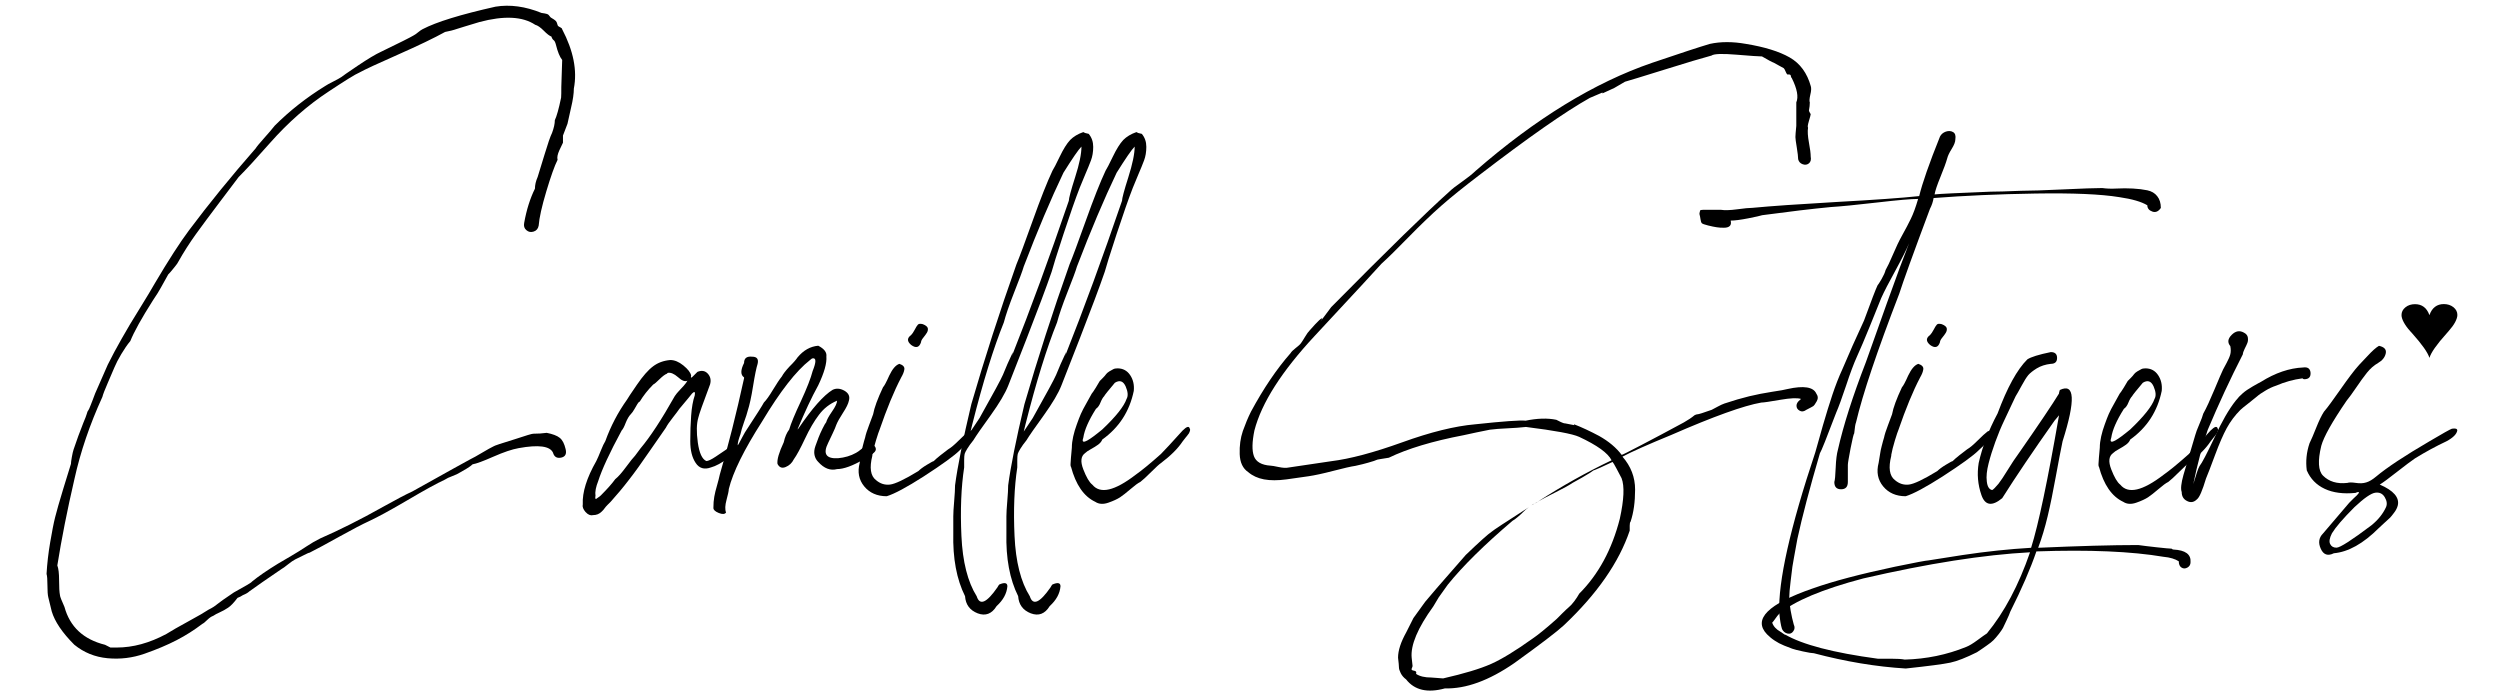
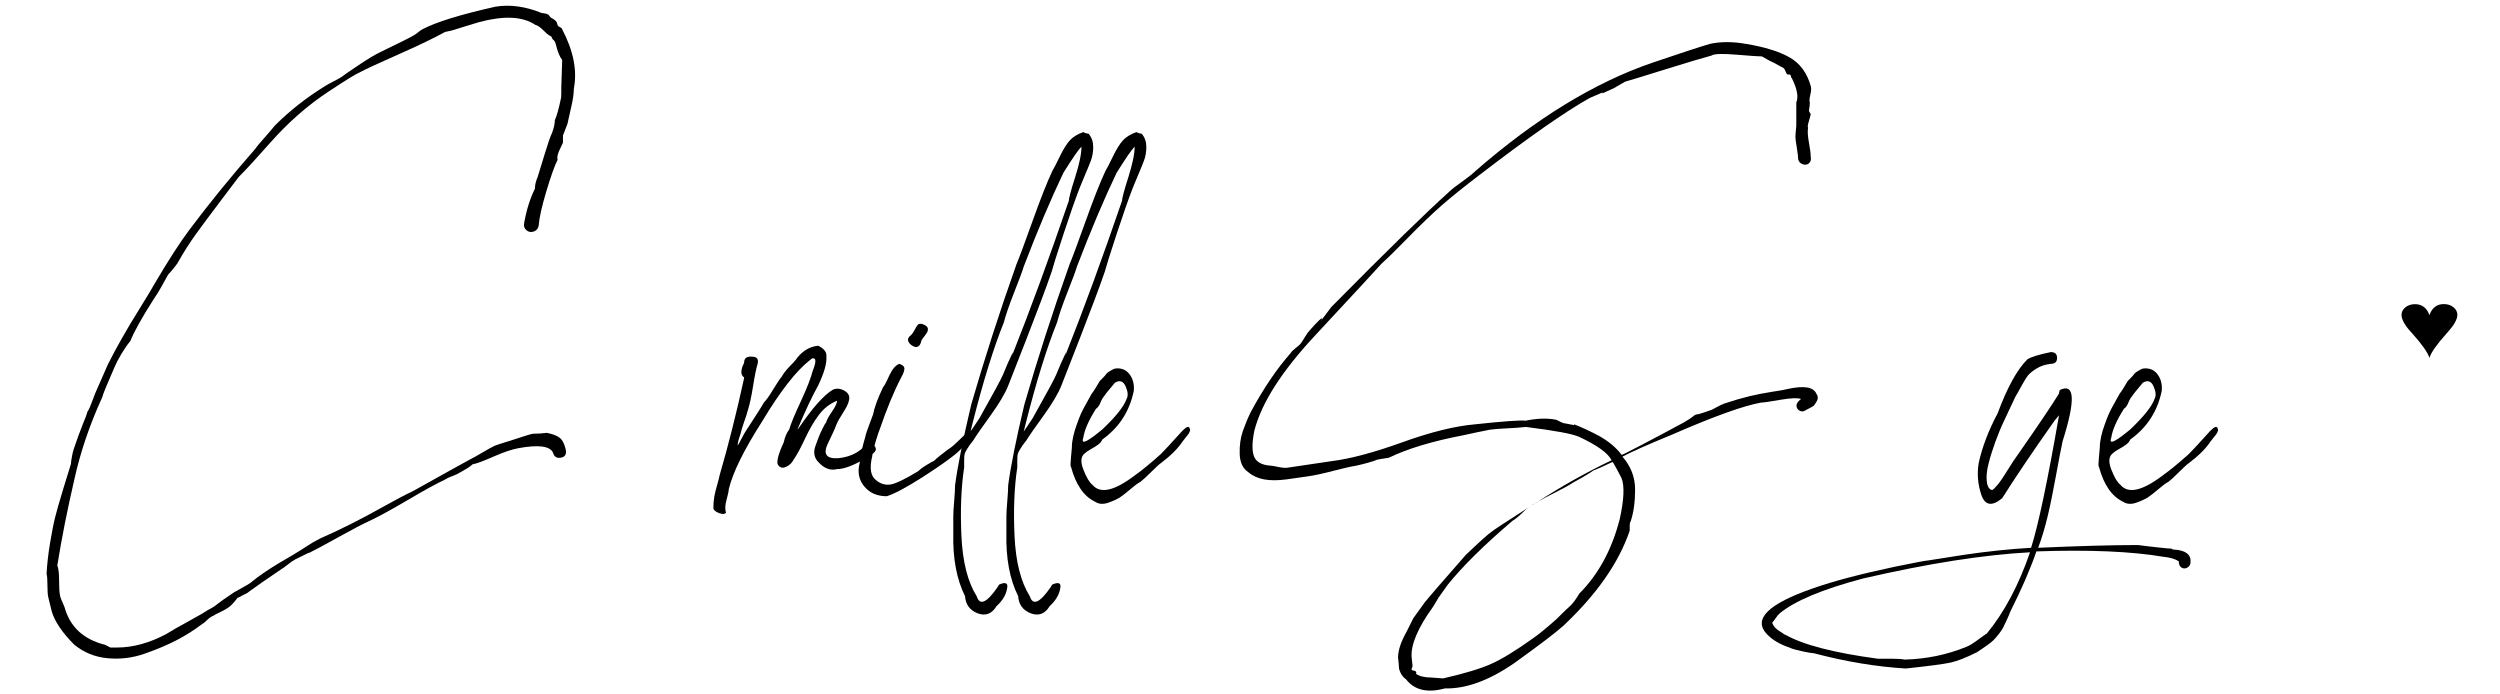
<svg xmlns="http://www.w3.org/2000/svg" version="1.1" id="Lag_1" x="0px" y="0px" viewBox="0 0 255.12 70.87" style="enable-background:new 0 0 255.12 70.87;" xml:space="preserve">
  <path d="M57.28,8.88c0-0.12,0.03-1.04,0.09-2.76c-0.25-0.31-0.46-0.83-0.64-1.56c-0.06-0.24-0.14-0.4-0.23-0.46  c-0.09-0.06-0.17-0.18-0.23-0.37c-0.18-0.06-0.45-0.26-0.78-0.6c-0.34-0.34-0.63-0.54-0.87-0.6c-1.29-0.86-3.19-0.95-5.7-0.28  c-0.61,0.18-1.12,0.34-1.52,0.46c-0.4,0.12-0.64,0.2-0.74,0.23c-0.09,0.03-0.18,0.06-0.28,0.09c-0.09,0.03-0.2,0.06-0.32,0.09  c-0.12,0.03-0.34,0.08-0.64,0.14c-1.1,0.61-2.7,1.38-4.78,2.3c-2.09,0.92-3.4,1.53-3.96,1.84c-0.43,0.18-1.47,0.83-3.13,1.93  c-2.15,1.41-4.14,3.16-5.98,5.24c-1.41,1.6-2.48,2.76-3.22,3.5c-0.37,0.49-1.03,1.37-1.98,2.62c-0.95,1.26-1.75,2.33-2.39,3.22  c-0.64,0.89-1.24,1.83-1.79,2.81c-0.06,0.12-0.15,0.26-0.28,0.41c-0.12,0.15-0.25,0.31-0.37,0.46c-0.12,0.15-0.25,0.29-0.37,0.41  c-0.31,0.55-0.55,1-0.74,1.33c-0.18,0.34-0.46,0.78-0.83,1.33c-1.17,1.84-1.93,3.22-2.3,4.14c-0.31,0.37-0.61,0.81-0.92,1.33  c-0.31,0.52-0.54,0.97-0.69,1.33c-0.15,0.37-0.38,0.91-0.69,1.61c-0.31,0.71-0.49,1.18-0.55,1.43c-1.29,2.82-2.24,5.61-2.85,8.37  c-0.74,3.19-1.32,6.13-1.75,8.83c0.12,0.31,0.18,0.81,0.18,1.52c0,0.71,0.03,1.21,0.09,1.52c0,0.12,0.15,0.52,0.46,1.2  c0.55,2.02,1.93,3.31,4.14,3.86l0.55,0.28c0.18,0,0.4,0,0.64,0c1.66,0,3.34-0.46,5.06-1.38c0.49-0.31,1.24-0.74,2.25-1.29  c1.01-0.55,1.7-0.95,2.07-1.2c0.37-0.18,0.66-0.37,0.87-0.55c0.21-0.18,0.78-0.58,1.7-1.2c1.23-0.67,1.84-1.04,1.84-1.1  c0.67-0.55,1.56-1.16,2.67-1.84c0.31-0.18,0.75-0.44,1.33-0.78c0.58-0.34,1.1-0.66,1.56-0.97c0.46-0.31,0.93-0.58,1.43-0.83  c0.98-0.43,1.99-0.9,3.04-1.43c1.04-0.52,2.19-1.13,3.45-1.84c1.26-0.7,2.22-1.21,2.9-1.52c3.62-2.02,5.58-3.11,5.89-3.27  c0.31-0.15,0.72-0.38,1.24-0.69c0.52-0.31,0.9-0.52,1.15-0.64c0.06-0.06,0.8-0.31,2.21-0.74c1.1-0.37,1.72-0.55,1.84-0.55  c0.49,0,0.95-0.03,1.38-0.09c0.61,0.12,1.06,0.29,1.33,0.51c0.28,0.22,0.47,0.6,0.6,1.15c0.12,0.49-0.03,0.78-0.46,0.87  c-0.43,0.09-0.71-0.08-0.83-0.51c-0.31-0.67-1.47-0.83-3.5-0.46c-0.68,0.12-1.53,0.41-2.58,0.87c-1.04,0.46-1.75,0.72-2.12,0.78  c-0.12,0.12-0.34,0.28-0.64,0.46c-0.31,0.18-0.52,0.31-0.64,0.37c-0.18,0.12-0.45,0.25-0.78,0.37c-0.34,0.12-0.6,0.25-0.78,0.37  c-0.8,0.37-2.06,1.06-3.77,2.07c-1.72,1.01-3.04,1.73-3.96,2.16c-0.68,0.31-1.67,0.83-2.99,1.56c-1.32,0.74-2.35,1.29-3.08,1.66  c-0.06,0-0.28,0.09-0.64,0.28c-0.37,0.18-0.64,0.32-0.83,0.41c-0.18,0.09-0.43,0.26-0.74,0.51c-0.31,0.25-0.52,0.4-0.64,0.46  c-1.53,1.04-2.64,1.81-3.31,2.3c-0.12,0.12-0.34,0.25-0.64,0.37c-0.18,0.12-0.37,0.22-0.55,0.28c-0.37,0.49-0.69,0.83-0.97,1.01  s-0.55,0.34-0.83,0.46c-0.28,0.12-0.51,0.25-0.69,0.37c-0.18,0.06-0.38,0.2-0.6,0.41c-0.22,0.22-0.38,0.35-0.51,0.41  c-0.8,0.61-1.67,1.17-2.62,1.66c-0.95,0.49-2.04,0.95-3.27,1.38c-1.23,0.43-2.48,0.58-3.77,0.46c-1.29-0.12-2.42-0.58-3.4-1.38  c-1.23-1.23-1.99-2.36-2.3-3.4C5.18,62,5.06,61.51,4.93,60.96c-0.06-0.24-0.09-0.66-0.09-1.24c0-0.58-0.03-0.97-0.09-1.15  c0.06-1.04,0.18-2.12,0.37-3.22s0.35-1.96,0.51-2.58c0.15-0.61,0.43-1.58,0.83-2.9c0.4-1.32,0.66-2.16,0.78-2.53  c0-0.12,0.03-0.35,0.09-0.69c0.06-0.34,0.12-0.6,0.18-0.78c0.31-0.92,0.64-1.84,1.01-2.76c0.18-0.43,0.29-0.7,0.32-0.83  C8.87,42.16,8.9,42.07,8.93,42c0.03-0.06,0.06-0.11,0.09-0.14c0.03-0.03,0.11-0.2,0.23-0.51c0.12-0.31,0.28-0.7,0.46-1.2  c0.37-0.86,0.8-1.84,1.29-2.94c0.43-0.86,0.9-1.75,1.43-2.67c0.52-0.92,1.13-1.95,1.84-3.08c0.7-1.13,1.21-1.98,1.52-2.53  c1.41-2.39,2.58-4.2,3.5-5.43c2.02-2.7,4.29-5.49,6.81-8.37c0.06-0.12,0.34-0.46,0.83-1.01c0.49-0.55,0.86-0.98,1.1-1.29  c1.53-1.53,3.25-2.88,5.15-4.05c0.18-0.12,0.46-0.28,0.83-0.46c0.37-0.18,0.64-0.34,0.83-0.46c0.06-0.06,0.61-0.44,1.66-1.15  c1.04-0.7,1.84-1.18,2.39-1.43c1.9-0.92,3-1.47,3.31-1.66c0.12-0.06,0.28-0.17,0.46-0.32c0.18-0.15,0.34-0.26,0.46-0.32  c1.41-0.74,3.89-1.5,7.45-2.3c1.47-0.24,3.04-0.03,4.69,0.64c0.06,0,0.17,0.02,0.32,0.05c0.15,0.03,0.26,0.06,0.32,0.09  c0.06,0.03,0.12,0.09,0.18,0.18c0.06,0.09,0.12,0.15,0.18,0.18c0.06,0.03,0.14,0.08,0.23,0.14c0.09,0.06,0.17,0.12,0.23,0.18  c0.06,0.06,0.11,0.15,0.14,0.28c0.03,0.12,0.06,0.2,0.09,0.23c0.03,0.03,0.11,0.08,0.23,0.14c0.12,0.06,0.18,0.12,0.18,0.18  c1.16,2.21,1.56,4.23,1.2,6.07c0,0.49-0.09,1.14-0.28,1.93c-0.18,0.8-0.31,1.35-0.37,1.66l-0.46,1.2c0,0.12,0,0.26,0,0.41  c0,0.15,0,0.26,0,0.32c-0.06,0.12-0.18,0.38-0.37,0.78c-0.18,0.4-0.25,0.72-0.18,0.97c-0.31,0.61-0.69,1.69-1.15,3.22  c-0.46,1.53-0.72,2.7-0.78,3.5c-0.06,0.31-0.23,0.51-0.51,0.6c-0.28,0.09-0.52,0.05-0.74-0.14c-0.22-0.18-0.29-0.43-0.23-0.74  c0.24-1.35,0.61-2.51,1.1-3.5c0-0.37,0.09-0.77,0.28-1.2c0.12-0.37,0.35-1.12,0.69-2.25c0.34-1.13,0.6-1.89,0.78-2.25  c0.18-0.49,0.28-0.92,0.28-1.29c0.18-0.37,0.4-1.13,0.64-2.3C57.28,9.74,57.28,9.38,57.28,8.88z" />
-   <path d="M70.53,38.32c-0.06,0.25,0,0.28,0.18,0.09c0.24-0.24,0.4-0.4,0.46-0.46c0.43-0.18,0.78-0.12,1.06,0.18  c0.28,0.31,0.35,0.68,0.23,1.1c-0.74,1.96-1.14,3.1-1.2,3.4c-0.18,0.61-0.2,1.46-0.05,2.53c0.15,1.07,0.44,1.7,0.87,1.89  c0.18,0,0.51-0.15,0.97-0.46c0.46-0.31,0.89-0.6,1.29-0.87c0.4-0.28,0.63-0.38,0.69-0.32c0.24,0.37,0.01,0.81-0.69,1.33  c-0.71,0.52-1.3,0.84-1.79,0.97c-0.68,0.25-1.2,0.09-1.56-0.46c-0.37-0.55-0.55-1.29-0.55-2.21s0.03-1.79,0.09-2.62  c0.06-0.83,0.18-1.52,0.37-2.07c0.06-0.37-0.03-0.43-0.28-0.18l-0.37,0.46l-0.92,1.1c-0.12,0.18-0.35,0.49-0.69,0.92  c-0.34,0.43-0.57,0.77-0.69,1.01c-0.31,0.43-0.86,1.23-1.66,2.39c-0.8,1.17-1.5,2.15-2.12,2.94c-0.61,0.8-1.23,1.53-1.84,2.21  c-0.06,0.06-0.17,0.17-0.32,0.32c-0.15,0.15-0.26,0.28-0.32,0.37c-0.06,0.09-0.15,0.2-0.28,0.32c-0.12,0.12-0.26,0.22-0.41,0.28  c-0.15,0.06-0.32,0.09-0.51,0.09c-0.24,0.06-0.49-0.05-0.74-0.32c-0.24-0.28-0.34-0.54-0.28-0.78c-0.06-1.23,0.4-2.7,1.38-4.42  c0.12-0.24,0.28-0.6,0.46-1.06c0.18-0.46,0.34-0.78,0.46-0.97c0.55-1.53,1.29-2.94,2.21-4.23c0.06-0.12,0.4-0.63,1.01-1.52  c0.61-0.89,1.16-1.52,1.66-1.89c0.49-0.37,1.07-0.58,1.75-0.64c0.43,0,0.87,0.18,1.33,0.55C70.21,37.68,70.47,38.02,70.53,38.32z   M68.14,38.05l-0.09,0.09c-0.18,0.06-0.43,0.25-0.74,0.55C67,39,66.79,39.18,66.66,39.24c-0.55,0.55-1.01,1.14-1.38,1.75  c-0.06,0-0.14,0.08-0.23,0.23c-0.09,0.15-0.2,0.34-0.32,0.55c-0.12,0.22-0.25,0.38-0.37,0.51c-0.18,0.18-0.35,0.48-0.51,0.87  c-0.15,0.4-0.29,0.66-0.41,0.78c-1.23,2.27-2.02,3.99-2.39,5.15c-0.24,0.61-0.34,1.1-0.28,1.47c-0.06,0.37,0,0.46,0.18,0.28  c0.18-0.12,0.31-0.21,0.37-0.28c0.67-0.67,1.16-1.23,1.47-1.66c0.31-0.24,0.67-0.66,1.1-1.24c0.43-0.58,0.74-0.97,0.92-1.15  l0.55-0.74c0.98-1.16,2.15-2.94,3.5-5.34c0.12-0.18,0.26-0.35,0.41-0.51c0.15-0.15,0.32-0.34,0.51-0.55  c0.18-0.21,0.31-0.38,0.37-0.51c-0.25,0.12-0.57,0-0.97-0.37C68.79,38.14,68.44,37.99,68.14,38.05z" />
  <path d="M81.38,36.48c0.61-0.74,1.32-1.13,2.12-1.2c0.61,0.31,0.89,0.68,0.83,1.1c0.06,0.68-0.22,1.66-0.83,2.94  c-0.68,1.23-1.38,2.73-2.12,4.51l0.09-0.09c1.41-2.08,2.58-3.4,3.5-3.96c0.37-0.18,0.77-0.15,1.2,0.09  c0.43,0.25,0.58,0.58,0.46,1.01c-0.06,0.31-0.26,0.72-0.6,1.24c-0.34,0.52-0.57,0.94-0.69,1.24c-0.06,0.18-0.18,0.48-0.37,0.87  c-0.18,0.4-0.34,0.72-0.46,0.97c-0.55,1.1-0.22,1.63,1.01,1.56c0.67-0.06,1.29-0.24,1.84-0.55c0.12-0.06,0.34-0.21,0.64-0.46  c0.31-0.24,0.54-0.4,0.69-0.46c0.15-0.06,0.35,0.03,0.6,0.28c0.12,0.18,0.12,0.35,0,0.51c-0.12,0.15-0.32,0.31-0.6,0.46  c-0.28,0.15-0.45,0.26-0.51,0.32c-1.17,0.68-2.09,1.01-2.76,1.01c-0.68,0.18-1.32-0.06-1.93-0.74c-0.18-0.18-0.31-0.41-0.37-0.69  c-0.06-0.28-0.03-0.58,0.09-0.92c0.12-0.34,0.23-0.63,0.32-0.87c0.09-0.24,0.23-0.55,0.41-0.92c0.18-0.37,0.31-0.58,0.37-0.64  c0.06-0.24,0.26-0.61,0.6-1.1c0.34-0.49,0.51-0.86,0.51-1.1c-0.74,0.31-1.35,0.78-1.84,1.43c-0.49,0.64-0.97,1.46-1.43,2.44  c-0.46,0.98-0.84,1.69-1.15,2.12c-0.18,0.37-0.46,0.63-0.83,0.78c-0.37,0.15-0.64,0.05-0.83-0.32c-0.06-0.43,0.15-1.16,0.64-2.21  c0.12-0.55,0.31-0.98,0.55-1.29c0.18-0.61,0.58-1.58,1.2-2.9c0.61-1.32,1.01-2.35,1.2-3.08c0.37-0.92,0.37-1.35,0-1.29  c-0.06,0-0.15,0.06-0.28,0.18c-1.41,1.1-3.04,3.19-4.88,6.26c-1.84,2.88-2.98,5.18-3.4,6.9c0,0.18-0.08,0.55-0.23,1.1  c-0.15,0.55-0.17,0.98-0.05,1.29c-0.12,0.18-0.37,0.2-0.74,0.05c-0.37-0.15-0.55-0.32-0.55-0.51c0-0.43,0.03-0.81,0.09-1.15  c0.06-0.34,0.15-0.72,0.28-1.15c0.12-0.43,0.22-0.8,0.28-1.1c0.86-2.94,1.69-6.22,2.48-9.84v-0.09c-0.37-0.24-0.37-0.74,0-1.47  c0-0.49,0.28-0.7,0.83-0.64c0.49,0,0.67,0.25,0.55,0.74c-0.12,0.37-0.28,1.12-0.46,2.25c-0.18,1.14-0.37,1.98-0.55,2.53  c-0.06,0.25-0.18,0.63-0.37,1.15c-0.18,0.52-0.31,0.94-0.37,1.24c-0.18,0.49-0.28,0.86-0.28,1.1c0,0.06,0.05,0,0.14-0.18  c0.09-0.18,0.2-0.38,0.32-0.6c0.12-0.21,0.21-0.38,0.28-0.51c1.16-1.78,1.81-2.79,1.93-3.04c0.24-0.24,0.55-0.67,0.92-1.29  c0.37-0.61,0.67-1.07,0.92-1.38c0.12-0.24,0.38-0.58,0.78-1.01C81,36.98,81.26,36.67,81.38,36.48z" />
  <path d="M91.78,37.13c0.37,0.12,0.54,0.31,0.51,0.55c-0.03,0.25-0.14,0.52-0.32,0.83c-0.74,1.41-1.47,3.19-2.21,5.34  c-0.06,0.12-0.18,0.49-0.37,1.1c-0.18,0.61-0.31,1.1-0.37,1.47v0.09c-0.31,1.23-0.18,2.06,0.37,2.48c0.43,0.37,0.9,0.52,1.43,0.46  c0.52-0.06,1.49-0.52,2.9-1.38c0.18-0.18,0.47-0.4,0.87-0.64c0.4-0.24,0.63-0.37,0.69-0.37c0.18-0.18,0.41-0.38,0.69-0.6  c0.28-0.21,0.54-0.41,0.78-0.6c0.31-0.18,0.67-0.49,1.1-0.92c0.43-0.43,0.77-0.74,1.01-0.92c0.31-0.12,0.52-0.12,0.64,0  c0.12,0.12,0.09,0.31-0.09,0.55l-1.47,1.38c-0.55,0.55-1.78,1.44-3.68,2.67c-1.72,1.1-2.98,1.78-3.77,2.02  c-0.98,0-1.75-0.34-2.3-1.01c-0.55-0.67-0.7-1.47-0.46-2.39l0.18-1.1c0-0.06,0.05-0.28,0.14-0.64c0.09-0.37,0.17-0.64,0.23-0.83  c0.06-0.31,0.2-0.74,0.41-1.29c0.21-0.55,0.35-0.92,0.41-1.1c0.12-0.67,0.46-1.59,1.01-2.76c0.12-0.12,0.34-0.52,0.64-1.2  C91.07,37.65,91.41,37.25,91.78,37.13z M94.17,33.08c0.31,0.12,0.47,0.26,0.51,0.41c0.03,0.15,0,0.31-0.09,0.46  c-0.09,0.15-0.22,0.32-0.37,0.51c-0.15,0.18-0.23,0.34-0.23,0.46c-0.18,0.55-0.52,0.64-1.01,0.28c-0.43-0.37-0.43-0.7,0-1.01  c0.12-0.12,0.24-0.31,0.37-0.55c0.12-0.24,0.23-0.41,0.32-0.51C93.76,33.03,93.93,33.02,94.17,33.08z" />
  <path d="M110.55,13.48l0.18,0.09l0.37,0.09c0.31,0.37,0.46,0.81,0.46,1.33c0,0.52-0.08,0.98-0.23,1.38c-0.15,0.4-0.35,0.89-0.6,1.47  c-0.25,0.58-0.43,1.03-0.55,1.33c-0.43,1.1-0.98,2.68-1.66,4.74c-0.68,2.06-1.07,3.33-1.2,3.82c-0.55,1.6-1.4,3.85-2.53,6.76  c-1.13,2.91-1.76,4.52-1.89,4.83c-0.31,0.8-0.91,1.81-1.79,3.04c-0.89,1.23-1.49,2.09-1.79,2.58c-0.25,0.31-0.45,0.58-0.6,0.83  c-0.15,0.25-0.25,0.43-0.28,0.55c-0.03,0.12-0.05,0.34-0.05,0.64c0,0.31,0,0.55,0,0.74c-0.31,2.02-0.4,4.36-0.28,6.99  c0.12,2.64,0.64,4.69,1.56,6.16c0.31,0.98,1.01,0.68,2.12-0.92c0.06-0.12,0.12-0.21,0.18-0.28c0.55-0.24,0.83-0.18,0.83,0.18  c-0.06,0.74-0.43,1.41-1.1,2.02c-0.49,0.8-1.14,1.04-1.93,0.74c-0.8-0.31-1.23-0.89-1.29-1.75c-0.86-1.72-1.26-3.86-1.2-6.44  c0-0.8,0-1.36,0-1.7c0-0.34,0.03-0.86,0.09-1.56c0.06-0.7,0.09-1.24,0.09-1.61c0.25-1.9,0.8-4.66,1.66-8.28  c1.35-4.66,2.88-9.41,4.6-14.26c0.31-0.74,0.86-2.22,1.66-4.46c0.8-2.24,1.47-3.94,2.02-5.11c0.12-0.18,0.37-0.66,0.74-1.43  c0.37-0.77,0.72-1.33,1.06-1.7C109.55,13.94,109.99,13.67,110.55,13.48z M110.36,14.96c-0.31,0.31-0.92,1.2-1.84,2.67  c-1.29,2.7-2.64,5.89-4.05,9.57c-0.12,0.43-0.45,1.3-0.97,2.62c-0.52,1.32-0.87,2.35-1.06,3.08c-1.04,2.58-2.12,6.04-3.22,10.4  l-0.18,0.74l0.92-1.38c1.41-2.51,2.21-3.99,2.39-4.42c0.06-0.12,0.21-0.49,0.46-1.1l0.55-1.2c0,0.06-0.03,0.18-0.09,0.37  c1.9-4.78,3.83-10.06,5.8-15.82c0-0.24,0.21-1.04,0.64-2.39C110.15,16.74,110.36,15.69,110.36,14.96z" />
  <path d="M115.97,13.48l0.18,0.09l0.37,0.09c0.31,0.37,0.46,0.81,0.46,1.33c0,0.52-0.08,0.98-0.23,1.38c-0.15,0.4-0.35,0.89-0.6,1.47  c-0.25,0.58-0.43,1.03-0.55,1.33c-0.43,1.1-0.98,2.68-1.66,4.74c-0.68,2.06-1.07,3.33-1.2,3.82c-0.55,1.6-1.4,3.85-2.53,6.76  c-1.13,2.91-1.76,4.52-1.89,4.83c-0.31,0.8-0.91,1.81-1.79,3.04c-0.89,1.23-1.49,2.09-1.79,2.58c-0.25,0.31-0.45,0.58-0.6,0.83  c-0.15,0.25-0.25,0.43-0.28,0.55c-0.03,0.12-0.05,0.34-0.05,0.64c0,0.31,0,0.55,0,0.74c-0.31,2.02-0.4,4.36-0.28,6.99  c0.12,2.64,0.64,4.69,1.56,6.16c0.31,0.98,1.01,0.68,2.12-0.92c0.06-0.12,0.12-0.21,0.18-0.28c0.55-0.24,0.83-0.18,0.83,0.18  c-0.06,0.74-0.43,1.41-1.1,2.02c-0.49,0.8-1.13,1.04-1.93,0.74c-0.8-0.31-1.23-0.89-1.29-1.75c-0.86-1.72-1.26-3.86-1.2-6.44  c0-0.8,0-1.36,0-1.7c0-0.34,0.03-0.86,0.09-1.56c0.06-0.7,0.09-1.24,0.09-1.61c0.25-1.9,0.8-4.66,1.66-8.28  c1.35-4.66,2.88-9.41,4.6-14.26c0.31-0.74,0.86-2.22,1.66-4.46c0.8-2.24,1.47-3.94,2.02-5.11c0.12-0.18,0.37-0.66,0.74-1.43  c0.37-0.77,0.72-1.33,1.06-1.7C114.97,13.94,115.42,13.67,115.97,13.48z M115.79,14.96c-0.31,0.31-0.92,1.2-1.84,2.67  c-1.29,2.7-2.64,5.89-4.05,9.57c-0.12,0.43-0.45,1.3-0.97,2.62c-0.52,1.32-0.87,2.35-1.06,3.08c-1.04,2.58-2.12,6.04-3.22,10.4  l-0.18,0.74l0.92-1.38c1.41-2.51,2.21-3.99,2.39-4.42c0.06-0.12,0.21-0.49,0.46-1.1l0.55-1.2c0,0.06-0.03,0.18-0.09,0.37  c1.9-4.78,3.83-10.06,5.8-15.82c0-0.24,0.21-1.04,0.64-2.39C115.57,16.74,115.79,15.69,115.79,14.96z" />
  <path d="M114.04,37.59c0.55,0,0.98,0.23,1.29,0.69c0.31,0.46,0.43,1,0.37,1.61c-0.43,2.09-1.5,3.74-3.22,4.97  c-0.06,0.18-0.2,0.35-0.41,0.51c-0.21,0.15-0.46,0.31-0.74,0.46c-0.28,0.15-0.48,0.29-0.6,0.41c-0.43,0.31-0.49,0.86-0.18,1.66  c0.31,0.8,0.61,1.32,0.92,1.56c0.8,0.98,2.27,0.64,4.42-1.01c0.61-0.43,1.47-1.13,2.58-2.12c0.37-0.37,1.1-1.16,2.21-2.39  c0.43-0.43,0.67-0.49,0.74-0.18c0.06,0.06,0.03,0.22-0.09,0.46c-0.18,0.25-0.29,0.38-0.32,0.41c-0.03,0.03-0.14,0.17-0.32,0.41  c-0.49,0.74-1.23,1.47-2.21,2.21c-0.18,0.12-0.52,0.43-1.01,0.92c-0.49,0.49-0.86,0.83-1.1,1.01c-0.25,0.12-0.58,0.37-1.01,0.74  c-0.43,0.37-0.78,0.64-1.06,0.83c-0.28,0.18-0.68,0.37-1.2,0.55c-0.52,0.18-0.97,0.15-1.33-0.09c-1.17-0.55-1.99-1.75-2.48-3.59  c-0.06,0-0.06-0.31,0-0.92c0.06-0.61,0.09-0.95,0.09-1.01c0-0.37,0.05-0.75,0.14-1.15c0.09-0.4,0.21-0.81,0.37-1.24  c0.15-0.43,0.29-0.78,0.41-1.06c0.12-0.28,0.32-0.66,0.6-1.15c0.28-0.49,0.44-0.8,0.51-0.92c0.06-0.06,0.2-0.26,0.41-0.6  c0.21-0.34,0.35-0.57,0.41-0.69c0.06-0.06,0.17-0.17,0.32-0.32c0.15-0.15,0.26-0.28,0.32-0.37c0.06-0.09,0.17-0.18,0.32-0.28  c0.15-0.09,0.29-0.17,0.41-0.23C113.7,37.62,113.86,37.59,114.04,37.59z M114.96,40.72c0.18-0.31,0.15-0.74-0.09-1.29  c-0.25-0.55-0.61-0.67-1.1-0.37c-0.68,0.8-1.04,1.26-1.1,1.38c-0.12,0.12-0.25,0.34-0.37,0.64c-0.12,0.31-0.28,0.52-0.46,0.64  c-0.74,1.17-1.17,2.15-1.29,2.94c-0.25,0.68,0.24,0.52,1.47-0.46l0.46-0.37C113.89,42.5,114.71,41.45,114.96,40.72z" />
  <path d="M160.61,43.29c0.8,0.31,1.66,0.71,2.58,1.2c0.98,0.55,1.75,1.2,2.3,1.93c0.06,0,0.74-0.34,2.02-1.01  c1.29-0.67,2.73-1.44,4.32-2.3c0.43-0.24,0.8-0.49,1.1-0.74c0.12-0.06,0.21-0.09,0.28-0.09c0.12,0,0.61-0.15,1.47-0.46  c0.12-0.06,0.32-0.17,0.6-0.32c0.28-0.15,0.51-0.26,0.69-0.32c0.92-0.31,1.76-0.55,2.53-0.74c0.77-0.18,1.55-0.34,2.35-0.46  c0.8-0.12,1.32-0.21,1.56-0.28c1.66-0.37,2.64-0.21,2.94,0.46c0.18,0.25,0.2,0.51,0.05,0.78c-0.15,0.28-0.28,0.45-0.37,0.51  c-0.09,0.06-0.32,0.18-0.69,0.37c-0.25,0.18-0.48,0.22-0.69,0.09c-0.22-0.12-0.32-0.29-0.32-0.51c0-0.21,0.12-0.41,0.37-0.6  l0.09-0.09c-0.37-0.12-1.07-0.09-2.12,0.09c-1.04,0.18-1.69,0.28-1.93,0.28c-1.78,0.31-4.85,1.41-9.2,3.31  c-2.39,0.98-4.05,1.72-4.97,2.21c0.86,0.98,1.29,2.1,1.29,3.36c0,1.26-0.15,2.35-0.46,3.27c-0.06,0.06-0.09,0.2-0.09,0.41  c0,0.22,0,0.38,0,0.51c-1.1,3.25-3.34,6.47-6.72,9.66c-0.74,0.68-2.42,1.96-5.06,3.86c-2.58,1.78-4.94,2.64-7.08,2.58  c-1.78,0.49-3.1,0.18-3.96-0.92c-0.25-0.18-0.43-0.4-0.55-0.64c-0.12-0.24-0.18-0.44-0.18-0.6c0-0.15-0.03-0.47-0.09-0.97  c0-0.74,0.28-1.59,0.83-2.58c0.24-0.49,0.49-0.98,0.74-1.47l1.2-1.66c0.18-0.24,1.56-1.84,4.14-4.78c1.41-1.35,2.3-2.15,2.67-2.39  c0.12-0.12,1.38-0.95,3.77-2.48c-0.18,0.12-0.37,0.28-0.55,0.46c-0.18,0.18-0.38,0.37-0.6,0.55s-0.38,0.31-0.51,0.37  c-2.88,2.45-5.09,4.63-6.62,6.53l-0.92,1.29l-0.55,0.92c-1.6,2.21-2.33,3.96-2.21,5.24c0,0.06,0.03,0.34,0.09,0.83  c0,0.06-0.02,0.12-0.05,0.18c-0.03,0.06-0.05,0.12-0.05,0.18c0,0.06,0.09,0.11,0.28,0.14c0.18,0.03,0.24,0.14,0.18,0.32  c0.37,0.25,0.89,0.37,1.56,0.37l1.2,0.09c2.15-0.49,3.77-0.98,4.88-1.47c1.1-0.49,2.51-1.35,4.23-2.58  c0.55-0.37,1.38-1.04,2.48-2.02c0.12-0.12,0.32-0.32,0.6-0.6c0.28-0.28,0.49-0.47,0.64-0.6c0.15-0.12,0.34-0.32,0.55-0.6  c0.21-0.28,0.38-0.54,0.51-0.78c1.96-1.96,3.34-4.51,4.14-7.64c0.43-1.96,0.49-3.34,0.18-4.14c-0.12-0.24-0.29-0.57-0.51-0.97  c-0.21-0.4-0.35-0.63-0.41-0.69c-1.04,0.49-1.66,0.77-1.84,0.83c-0.06,0-0.22,0.09-0.46,0.28c-0.49,0.31-1.07,0.64-1.75,1.01  c-0.37,0.25-0.95,0.57-1.75,0.97c-0.8,0.4-1.41,0.72-1.84,0.97c2.45-1.59,4.97-3,7.54-4.23c-0.37-0.74-1.47-1.53-3.31-2.39  c-0.68-0.31-2.48-0.64-5.43-1.01c-0.55,0.06-1.18,0.11-1.89,0.14c-0.71,0.03-1.3,0.08-1.79,0.14l-1.38,0.28l-1.29,0.28  c-3.19,0.61-5.74,1.38-7.64,2.3c-0.43,0.06-0.72,0.11-0.87,0.14c-0.15,0.03-0.25,0.05-0.28,0.05c-0.03,0-0.08,0.02-0.14,0.05  c-0.06,0.03-0.14,0.06-0.23,0.09c-0.09,0.03-0.29,0.09-0.6,0.18c-0.31,0.09-0.74,0.2-1.29,0.32c-0.43,0.06-1.18,0.23-2.25,0.51  c-1.07,0.28-1.92,0.46-2.53,0.55c-0.61,0.09-1.37,0.2-2.25,0.32c-0.89,0.12-1.66,0.12-2.3,0c-0.64-0.12-1.18-0.37-1.61-0.74  c-0.55-0.37-0.84-0.98-0.87-1.84c-0.03-0.86,0.08-1.64,0.32-2.35c0.25-0.7,0.52-1.36,0.83-1.98c1.29-2.39,2.64-4.38,4.05-5.98  c0.06-0.12,0.23-0.29,0.51-0.51c0.28-0.21,0.46-0.38,0.55-0.51c0.09-0.12,0.23-0.34,0.41-0.64c0.18-0.31,0.34-0.52,0.46-0.64  c0.86-0.98,1.29-1.38,1.29-1.2l-0.18,0.28c0.18-0.24,0.55-0.74,1.1-1.47c5.76-5.83,9.78-9.75,12.05-11.78  c0.24-0.24,0.67-0.58,1.29-1.01c0.61-0.43,1.07-0.8,1.38-1.1c6.13-5.34,12.14-9.02,18.03-11.04c2.88-0.98,4.84-1.62,5.89-1.93  c1.1-0.24,2.33-0.24,3.68,0c1.9,0.31,3.39,0.77,4.46,1.38c1.07,0.61,1.79,1.6,2.16,2.94c0.06,0.18,0.05,0.48-0.05,0.87  c-0.09,0.4-0.11,0.66-0.05,0.78c0,0.25-0.03,0.52-0.09,0.83c0,0.06,0.06,0.18,0.18,0.37c0,0.06-0.06,0.29-0.18,0.69  c-0.12,0.4-0.15,0.63-0.09,0.69c-0.06,0.37-0.03,0.87,0.09,1.52c0.12,0.64,0.18,1.12,0.18,1.43c0.06,0.31,0,0.54-0.18,0.69  c-0.18,0.15-0.4,0.18-0.64,0.09c-0.25-0.09-0.4-0.26-0.46-0.51c0-0.24-0.05-0.64-0.14-1.2c-0.09-0.55-0.14-0.9-0.14-1.06  c0-0.15,0.03-0.54,0.09-1.15c0-1.53,0-2.33,0-2.39c0.24-0.55,0.09-1.38-0.46-2.48c-0.06-0.06-0.09-0.12-0.09-0.18  c0-0.06-0.02-0.11-0.05-0.14c-0.03-0.03-0.08-0.05-0.14-0.05c-0.06,0-0.12,0-0.18,0c-0.06-0.06-0.12-0.17-0.18-0.32  c-0.06-0.15-0.12-0.26-0.18-0.32c-0.12-0.06-0.29-0.15-0.51-0.28c-0.22-0.12-0.38-0.21-0.51-0.28c-0.18-0.06-0.58-0.28-1.2-0.64  c-0.31,0-1.18-0.06-2.62-0.18c-1.44-0.12-2.29-0.09-2.53,0.09c-0.92,0.25-2.52,0.72-4.78,1.43c-2.27,0.71-3.62,1.12-4.05,1.24  l-1.1,0.64l-1.2,0.55V9.44l-1.29,0.55c-2.52,1.41-6.29,4.05-11.32,7.91c-1.53,1.17-2.81,2.19-3.82,3.08  c-1.01,0.89-2.13,1.96-3.36,3.22c-1.23,1.26-2.15,2.16-2.76,2.71c-0.43,0.49-2.7,2.94-6.81,7.36c-3.37,3.62-5.43,6.84-6.16,9.66  c-0.24,1.17-0.26,2.04-0.05,2.62c0.21,0.58,0.78,0.91,1.7,0.97c0.12,0,0.4,0.05,0.83,0.14c0.43,0.09,0.77,0.11,1.01,0.05l4.32-0.64  c1.96-0.24,4.38-0.89,7.27-1.93c2.88-1.04,5.37-1.66,7.45-1.84c2.88-0.31,4.6-0.43,5.15-0.37c1.17-0.24,2.21-0.28,3.13-0.09  c0.12,0.06,0.28,0.14,0.46,0.23c0.18,0.09,0.34,0.14,0.46,0.14l0.92,0.18L160.61,43.29z M156.93,51.2  c-0.06,0.06-0.17,0.12-0.32,0.18c-0.15,0.06-0.26,0.12-0.32,0.18C156.48,51.45,156.69,51.33,156.93,51.2z" />
-   <path d="M178.83,21.21c1.9-0.18,4.77-0.38,8.6-0.6c3.83-0.21,6.64-0.41,8.42-0.6c0.31-1.29,1.01-3.31,2.12-6.07  c0.12-0.24,0.32-0.41,0.6-0.51c0.28-0.09,0.52-0.08,0.74,0.05c0.21,0.12,0.29,0.37,0.23,0.74c0,0.25-0.12,0.57-0.37,0.97  c-0.25,0.4-0.4,0.72-0.46,0.97c-0.12,0.43-0.35,1.06-0.69,1.89c-0.34,0.83-0.54,1.43-0.6,1.79c0.55-0.06,2.45-0.15,5.7-0.28  c0.61,0,1.66-0.03,3.13-0.09c0.92,0,2.35-0.05,4.28-0.14c1.93-0.09,3.27-0.14,4-0.14c0.43,0.06,0.92,0.08,1.47,0.05  c0.55-0.03,1.1-0.03,1.66,0c0.55,0.03,1.04,0.09,1.47,0.18c0.43,0.09,0.77,0.29,1.01,0.6c0.25,0.31,0.37,0.71,0.37,1.2  c-0.25,0.37-0.54,0.49-0.87,0.37c-0.34-0.12-0.51-0.34-0.51-0.64c-0.61-0.37-1.56-0.64-2.85-0.83c-1.9-0.31-4.75-0.43-8.56-0.37  c-3.8,0.06-7.27,0.22-10.4,0.46c-0.06,0.37-0.18,0.74-0.37,1.1c-1.72,4.6-2.76,7.48-3.13,8.65c-2.27,5.89-3.74,10.27-4.42,13.16  c-0.06,0.12-0.12,0.49-0.18,1.1c-0.06,0.06-0.18,0.57-0.37,1.52c-0.18,0.95-0.28,1.52-0.28,1.7s0,0.77,0,1.75  c0,0.49-0.23,0.74-0.69,0.74c-0.46,0-0.69-0.24-0.69-0.74c0.06-0.18,0.11-0.67,0.14-1.47c0.03-0.8,0.11-1.41,0.23-1.84  c0.55-2.45,1.5-5.43,2.85-8.92c0.43-1.23,1.15-3.25,2.16-6.07c1.01-2.82,1.76-4.84,2.25-6.07c-0.25,0.61-0.71,1.53-1.38,2.76  c-0.68,1.23-1.17,2.18-1.47,2.85c-0.25,0.61-0.63,1.56-1.15,2.85c-0.52,1.29-0.97,2.33-1.33,3.13c-0.31,0.68-0.68,1.66-1.1,2.94  c-0.43,1.29-0.77,2.21-1.01,2.76c-0.98,2.58-1.53,3.96-1.66,4.14c-1.04,3.56-1.81,6.47-2.3,8.74c-0.31,1.66-0.47,2.61-0.51,2.85  c-0.03,0.25-0.09,0.74-0.18,1.47c-0.09,0.74-0.14,1.29-0.14,1.66s0.05,0.81,0.14,1.33c0.09,0.52,0.2,1,0.32,1.43  c0.12,0.25,0.11,0.48-0.05,0.69c-0.15,0.22-0.35,0.29-0.6,0.23c-0.24-0.06-0.43-0.21-0.55-0.46c-0.12-0.37-0.21-0.92-0.28-1.66  c-0.12-3.19,1.1-8.65,3.68-16.38c0.18-0.67,0.44-1.59,0.78-2.76c0.34-1.16,0.66-2.21,0.97-3.13c0.31-0.92,0.64-1.78,1.01-2.58  c0.67-1.59,1.41-3.25,2.21-4.97c0.74-2.02,1.2-3.22,1.38-3.59c0.06-0.06,0.2-0.28,0.41-0.64c0.21-0.37,0.35-0.67,0.41-0.92  c0.18-0.31,0.43-0.83,0.74-1.56c0.31-0.74,0.63-1.41,0.97-2.02c0.34-0.61,0.63-1.16,0.87-1.66c0.24-0.49,0.49-1.16,0.74-2.02  c-0.68,0-2.09,0.12-4.23,0.37c-2.15,0.25-3.71,0.4-4.69,0.46c-1.9,0.18-4.23,0.46-6.99,0.83c-0.18,0.06-0.66,0.17-1.43,0.32  c-0.77,0.15-1.36,0.23-1.79,0.23c0.06,0.25,0.03,0.43-0.09,0.55c-0.12,0.12-0.32,0.18-0.6,0.18c-0.28,0-0.52-0.01-0.74-0.05  c-0.21-0.03-0.51-0.09-0.87-0.18c-0.37-0.09-0.58-0.17-0.64-0.23c-0.06-0.06-0.11-0.2-0.14-0.41c-0.03-0.21-0.06-0.37-0.09-0.46  c-0.03-0.09-0.01-0.23,0.05-0.41c0-0.06,0.11-0.09,0.32-0.09s0.41,0,0.6,0h0.28c0.49,0,0.8,0,0.92,0c0.37,0.06,0.92,0.05,1.66-0.05  C178,21.26,178.52,21.21,178.83,21.21z" />
-   <path d="M195.76,37.13c0.37,0.12,0.54,0.31,0.51,0.55c-0.03,0.25-0.14,0.52-0.32,0.83c-0.74,1.41-1.47,3.19-2.21,5.34  c-0.06,0.12-0.18,0.49-0.37,1.1c-0.18,0.61-0.31,1.1-0.37,1.47v0.09c-0.31,1.23-0.18,2.06,0.37,2.48c0.43,0.37,0.9,0.52,1.43,0.46  c0.52-0.06,1.49-0.52,2.9-1.38c0.18-0.18,0.47-0.4,0.87-0.64c0.4-0.24,0.63-0.37,0.69-0.37c0.18-0.18,0.41-0.38,0.69-0.6  c0.28-0.21,0.54-0.41,0.78-0.6c0.31-0.18,0.67-0.49,1.1-0.92c0.43-0.43,0.77-0.74,1.01-0.92c0.31-0.12,0.52-0.12,0.64,0  c0.12,0.12,0.09,0.31-0.09,0.55l-1.47,1.38c-0.55,0.55-1.78,1.44-3.68,2.67c-1.72,1.1-2.98,1.78-3.77,2.02  c-0.98,0-1.75-0.34-2.3-1.01c-0.55-0.67-0.7-1.47-0.46-2.39l0.18-1.1c0-0.06,0.05-0.28,0.14-0.64c0.09-0.37,0.17-0.64,0.23-0.83  c0.06-0.31,0.2-0.74,0.41-1.29c0.21-0.55,0.35-0.92,0.41-1.1c0.12-0.67,0.46-1.59,1.01-2.76c0.12-0.12,0.34-0.52,0.64-1.2  C195.05,37.65,195.39,37.25,195.76,37.13z M198.15,33.08c0.31,0.12,0.47,0.26,0.51,0.41c0.03,0.15,0,0.31-0.09,0.46  c-0.09,0.15-0.21,0.32-0.37,0.51c-0.15,0.18-0.23,0.34-0.23,0.46c-0.18,0.55-0.52,0.64-1.01,0.28c-0.43-0.37-0.43-0.7,0-1.01  c0.12-0.12,0.24-0.31,0.37-0.55c0.12-0.24,0.23-0.41,0.32-0.51C197.73,33.03,197.9,33.02,198.15,33.08z" />
  <path d="M222.34,57.28c-0.37-0.24-0.89-0.4-1.56-0.46c-3.25-0.55-7.58-0.74-12.97-0.55c-0.61,1.78-1.5,3.83-2.67,6.16  c-0.06,0.18-0.18,0.48-0.37,0.87c-0.18,0.4-0.31,0.66-0.37,0.78c-0.06,0.12-0.2,0.32-0.41,0.6c-0.22,0.28-0.4,0.49-0.55,0.64  c-0.15,0.15-0.38,0.34-0.69,0.55c-0.31,0.22-0.64,0.45-1.01,0.69c-1.1,0.55-2.01,0.91-2.71,1.06c-0.7,0.15-2.22,0.35-4.55,0.6  c-3-0.18-6.13-0.7-9.38-1.56c-0.18,0-0.55-0.06-1.1-0.18c-0.55-0.12-0.92-0.21-1.1-0.28c-0.18-0.06-0.46-0.17-0.83-0.32  c-0.37-0.15-0.69-0.32-0.97-0.51c-0.28-0.18-0.54-0.4-0.78-0.64c-1.47-1.53,0.09-3.1,4.69-4.69c2.09-0.74,4.88-1.47,8.37-2.21  c2.08-0.43,3.22-0.64,3.4-0.64l3.5-0.55c2.45-0.37,4.78-0.61,6.99-0.74c0.74-2.33,1.69-6.84,2.85-13.52  c-0.06,0.06-0.21,0.25-0.46,0.55c-2.21,3.13-3.99,5.77-5.34,7.91c-1.04,0.86-1.75,0.75-2.12-0.32c-0.37-1.07-0.46-2.16-0.28-3.27  c0.37-1.66,1.01-3.34,1.93-5.06c0.98-2.64,1.99-4.48,3.04-5.52c0.37-0.24,1.17-0.49,2.39-0.74c0.43,0,0.64,0.2,0.64,0.6  c0,0.4-0.22,0.6-0.64,0.6c-0.55,0.06-1.03,0.22-1.43,0.46c-0.4,0.25-0.69,0.48-0.87,0.69c-0.18,0.22-0.41,0.58-0.69,1.1  c-0.28,0.52-0.48,0.87-0.6,1.06c-0.06,0.12-0.18,0.38-0.37,0.78c-0.18,0.4-0.45,0.95-0.78,1.66c-0.34,0.71-0.64,1.44-0.92,2.21  c-0.28,0.77-0.51,1.5-0.69,2.21c-0.18,0.71-0.25,1.32-0.18,1.84c0.06,0.52,0.24,0.81,0.55,0.87c0.12-0.06,0.34-0.28,0.64-0.64  c0.24-0.31,0.55-0.77,0.92-1.38c0.37-0.61,0.8-1.26,1.29-1.93c1.96-2.82,3.28-4.78,3.96-5.89c0-0.06,0.03-0.18,0.09-0.37  c1.53-0.74,1.62,1.01,0.28,5.24c-0.18,0.86-0.41,2.06-0.69,3.59c-0.28,1.53-0.55,2.88-0.83,4.05c-0.28,1.17-0.6,2.24-0.97,3.22  c4.11-0.18,7.51-0.28,10.21-0.28c0.43,0.06,1.06,0.14,1.89,0.23s1.33,0.14,1.52,0.14c0.06,0.06,0.12,0.09,0.18,0.09  c1.23,0.06,1.81,0.49,1.75,1.29c0,0.25-0.11,0.43-0.32,0.55c-0.22,0.12-0.41,0.12-0.6,0C222.43,57.8,222.34,57.58,222.34,57.28z   M207.16,56.36c-4.72,0.25-10.4,1.14-17.02,2.67c-4.17,1.1-7.02,2.3-8.56,3.59c-0.12,0.12-0.26,0.29-0.41,0.51  c-0.15,0.22-0.26,0.35-0.32,0.41c0.12,0.37,0.4,0.68,0.83,0.92l0.55,0.37l-0.09-0.09c1.78,1.04,4.94,1.87,9.48,2.48  c0.25,0,0.69,0,1.33,0c0.64,0,1.12,0.03,1.43,0.09c2.21-0.06,4.29-0.49,6.26-1.29c0.31-0.12,0.69-0.35,1.15-0.69  c0.46-0.34,0.78-0.57,0.97-0.69C204.53,62.49,206,59.73,207.16,56.36z" />
  <path d="M218.94,37.59c0.55,0,0.98,0.23,1.29,0.69c0.31,0.46,0.43,1,0.37,1.61c-0.43,2.09-1.5,3.74-3.22,4.97  c-0.06,0.18-0.2,0.35-0.41,0.51c-0.21,0.15-0.46,0.31-0.74,0.46c-0.28,0.15-0.48,0.29-0.6,0.41c-0.43,0.31-0.49,0.86-0.18,1.66  c0.31,0.8,0.61,1.32,0.92,1.56c0.8,0.98,2.27,0.64,4.42-1.01c0.61-0.43,1.47-1.13,2.58-2.12c0.37-0.37,1.1-1.16,2.21-2.39  c0.43-0.43,0.67-0.49,0.74-0.18c0.06,0.06,0.03,0.22-0.09,0.46c-0.18,0.25-0.29,0.38-0.32,0.41c-0.03,0.03-0.14,0.17-0.32,0.41  c-0.49,0.74-1.23,1.47-2.21,2.21c-0.18,0.12-0.52,0.43-1.01,0.92c-0.49,0.49-0.86,0.83-1.1,1.01c-0.25,0.12-0.58,0.37-1.01,0.74  c-0.43,0.37-0.78,0.64-1.06,0.83c-0.28,0.18-0.68,0.37-1.2,0.55c-0.52,0.18-0.97,0.15-1.33-0.09c-1.17-0.55-1.99-1.75-2.48-3.59  c-0.06,0-0.06-0.31,0-0.92c0.06-0.61,0.09-0.95,0.09-1.01c0-0.37,0.05-0.75,0.14-1.15c0.09-0.4,0.21-0.81,0.37-1.24  c0.15-0.43,0.29-0.78,0.41-1.06c0.12-0.28,0.32-0.66,0.6-1.15c0.28-0.49,0.44-0.8,0.51-0.92c0.06-0.06,0.2-0.26,0.41-0.6  c0.21-0.34,0.35-0.57,0.41-0.69c0.06-0.06,0.17-0.17,0.32-0.32c0.15-0.15,0.26-0.28,0.32-0.37c0.06-0.09,0.17-0.18,0.32-0.28  c0.15-0.09,0.29-0.17,0.41-0.23C218.6,37.62,218.75,37.59,218.94,37.59z M219.86,40.72c0.18-0.31,0.15-0.74-0.09-1.29  c-0.25-0.55-0.61-0.67-1.1-0.37c-0.68,0.8-1.04,1.26-1.1,1.38c-0.12,0.12-0.25,0.34-0.37,0.64c-0.12,0.31-0.28,0.52-0.46,0.64  c-0.74,1.17-1.17,2.15-1.29,2.94c-0.25,0.68,0.24,0.52,1.47-0.46l0.46-0.37C218.78,42.5,219.61,41.45,219.86,40.72z" />
-   <path d="M228.14,40.9c0.24-0.31,0.49-0.57,0.74-0.78c0.24-0.21,0.58-0.44,1.01-0.69c0.43-0.24,0.7-0.4,0.83-0.46  c1.47-0.92,2.91-1.41,4.32-1.47c0.43-0.06,0.67,0.09,0.74,0.46c0.06,0.49-0.15,0.74-0.64,0.74c-0.06,0-0.12-0.03-0.18-0.09  c-0.92,0.12-1.81,0.37-2.67,0.74c-0.37,0.12-0.74,0.29-1.1,0.51c-0.37,0.22-0.66,0.41-0.87,0.6c-0.22,0.18-0.52,0.43-0.92,0.74  c-0.4,0.31-0.66,0.52-0.78,0.64c-0.55,0.55-1.01,1.17-1.38,1.84c-0.37,0.68-0.77,1.6-1.2,2.76c-0.43,1.17-0.74,1.96-0.92,2.39  c-0.37,1.23-0.67,1.93-0.92,2.12c-0.31,0.31-0.64,0.37-1.01,0.18c-0.37-0.18-0.55-0.49-0.55-0.92c-0.12-0.31-0.06-0.89,0.18-1.75  c0.61-2.08,1.01-3.43,1.2-4.05c0.06-0.24,0.2-0.61,0.41-1.1c0.21-0.49,0.35-0.86,0.41-1.1c0.31-0.55,0.69-1.38,1.15-2.48  s0.75-1.78,0.87-2.02c0.06-0.12,0.18-0.35,0.37-0.69c0.18-0.34,0.31-0.63,0.37-0.87c0.06-0.24,0.06-0.52,0-0.83  c-0.31-0.37-0.26-0.75,0.14-1.15c0.4-0.4,0.81-0.47,1.24-0.23c0.24,0.12,0.38,0.29,0.41,0.51c0.03,0.22,0.01,0.4-0.05,0.55  c-0.06,0.15-0.15,0.35-0.28,0.6c-0.12,0.25-0.18,0.43-0.18,0.55c-1.29,2.52-2.48,5.09-3.59,7.73c-0.55,1.6-1.04,3.44-1.47,5.52  c0.31-1.04,0.52-1.66,0.64-1.84c0.25-0.31,0.75-1.27,1.52-2.9C226.74,43,227.46,41.76,228.14,40.9z" />
-   <path d="M242.77,35.29c0.55,0.12,0.78,0.38,0.69,0.78c-0.09,0.4-0.35,0.72-0.78,0.97c-0.43,0.25-0.81,0.58-1.15,1.01  c-0.34,0.43-0.71,0.94-1.1,1.52c-0.4,0.58-0.72,1.03-0.97,1.33c-1.47,2.15-2.33,3.68-2.58,4.6c-0.37,1.53-0.31,2.55,0.18,3.04  c0.61,0.61,1.44,0.86,2.48,0.74c0.18-0.06,0.47-0.06,0.87,0c0.4,0.06,0.75,0.05,1.06-0.05c0.31-0.09,0.64-0.29,1.01-0.6  c1.1-0.92,2.91-2.12,5.43-3.59c1.35-0.8,2.12-1.23,2.3-1.29c0.37-0.06,0.55,0,0.55,0.18c-0.06,0.37-0.43,0.74-1.1,1.1  c-1.04,0.49-2.12,1.07-3.22,1.75c-0.37,0.25-0.98,0.71-1.84,1.38c-0.86,0.68-1.44,1.1-1.75,1.29c1.41,0.61,2.02,1.32,1.84,2.12  c-0.06,0.25-0.18,0.49-0.37,0.74c-0.18,0.25-0.32,0.41-0.41,0.51c-0.09,0.09-0.29,0.28-0.6,0.55c-0.31,0.28-0.49,0.45-0.55,0.51  c-1.6,1.6-3.13,2.45-4.6,2.58c-0.61,0.31-1.06,0.15-1.33-0.46c-0.28-0.61-0.2-1.13,0.23-1.56c1.72-2.02,2.61-3.07,2.67-3.13  c0.06-0.06,0.21-0.21,0.46-0.46c0.49-0.43,0.64-0.64,0.46-0.64c-0.06,0-0.15,0.03-0.28,0.09c-1.23,0.12-2.27-0.01-3.13-0.41  c-0.86-0.4-1.47-1.03-1.84-1.89c-0.12-0.92-0.03-1.84,0.28-2.76c0.18-0.37,0.41-0.9,0.69-1.61c0.28-0.7,0.54-1.24,0.78-1.61  c0.37-0.43,0.93-1.2,1.7-2.3c0.77-1.1,1.39-1.93,1.89-2.48c0.12-0.12,0.41-0.43,0.87-0.92C242.08,35.81,242.46,35.47,242.77,35.29z   M243.36,50.74c-0.22-0.37-0.54-0.52-0.97-0.46c-0.43,0.06-1.14,0.55-2.12,1.47c-1.17,1.17-1.93,2.06-2.3,2.67  c-0.25,0.49-0.31,0.86-0.18,1.1c0.12,0.25,0.34,0.37,0.64,0.37c0.37,0,1.56-0.77,3.59-2.3c0.67-0.55,1.16-1.16,1.47-1.84  C243.62,51.45,243.58,51.11,243.36,50.74z" />
  <g>
    <path d="M247.92,32.16c0.13-0.38,0.32-0.66,0.57-0.85c0.25-0.19,0.55-0.28,0.9-0.28c0.39,0,0.71,0.11,0.98,0.32   c0.27,0.22,0.4,0.48,0.4,0.79c0,0.21-0.08,0.45-0.23,0.74c-0.15,0.28-0.38,0.59-0.67,0.92l-0.21,0.24c-1,1.11-1.58,1.94-1.74,2.48   c-0.17-0.55-0.76-1.38-1.75-2.49c-0.09-0.1-0.15-0.17-0.2-0.22c-0.3-0.33-0.52-0.64-0.67-0.92c-0.15-0.28-0.23-0.53-0.23-0.74   c0-0.31,0.13-0.57,0.4-0.79c0.27-0.22,0.6-0.32,0.98-0.32c0.35,0,0.65,0.09,0.9,0.28C247.59,31.5,247.78,31.78,247.92,32.16z" />
  </g>
</svg>